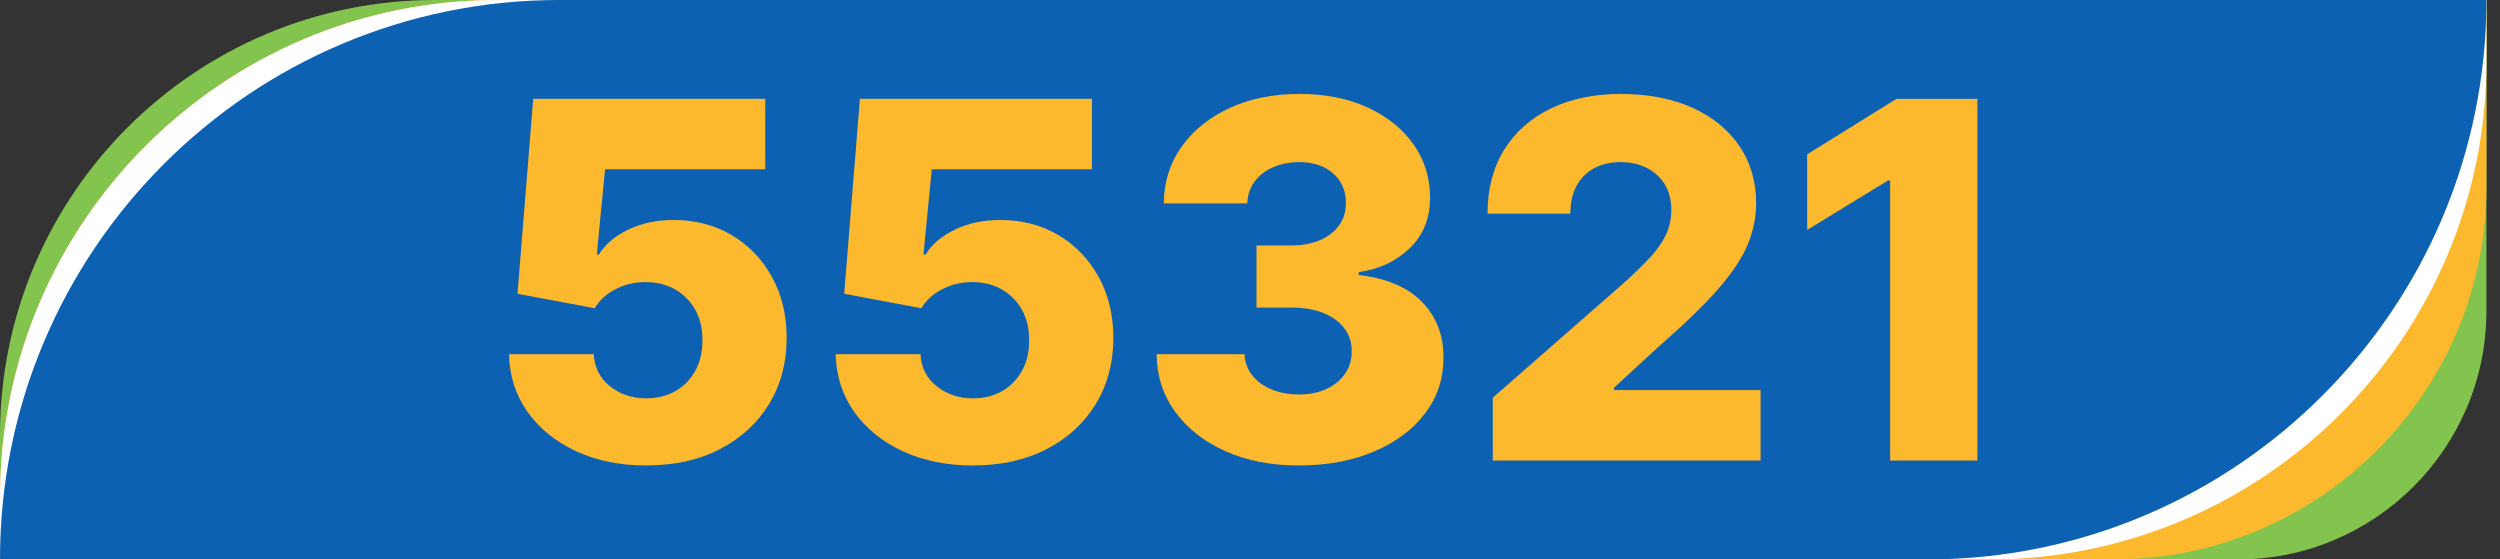
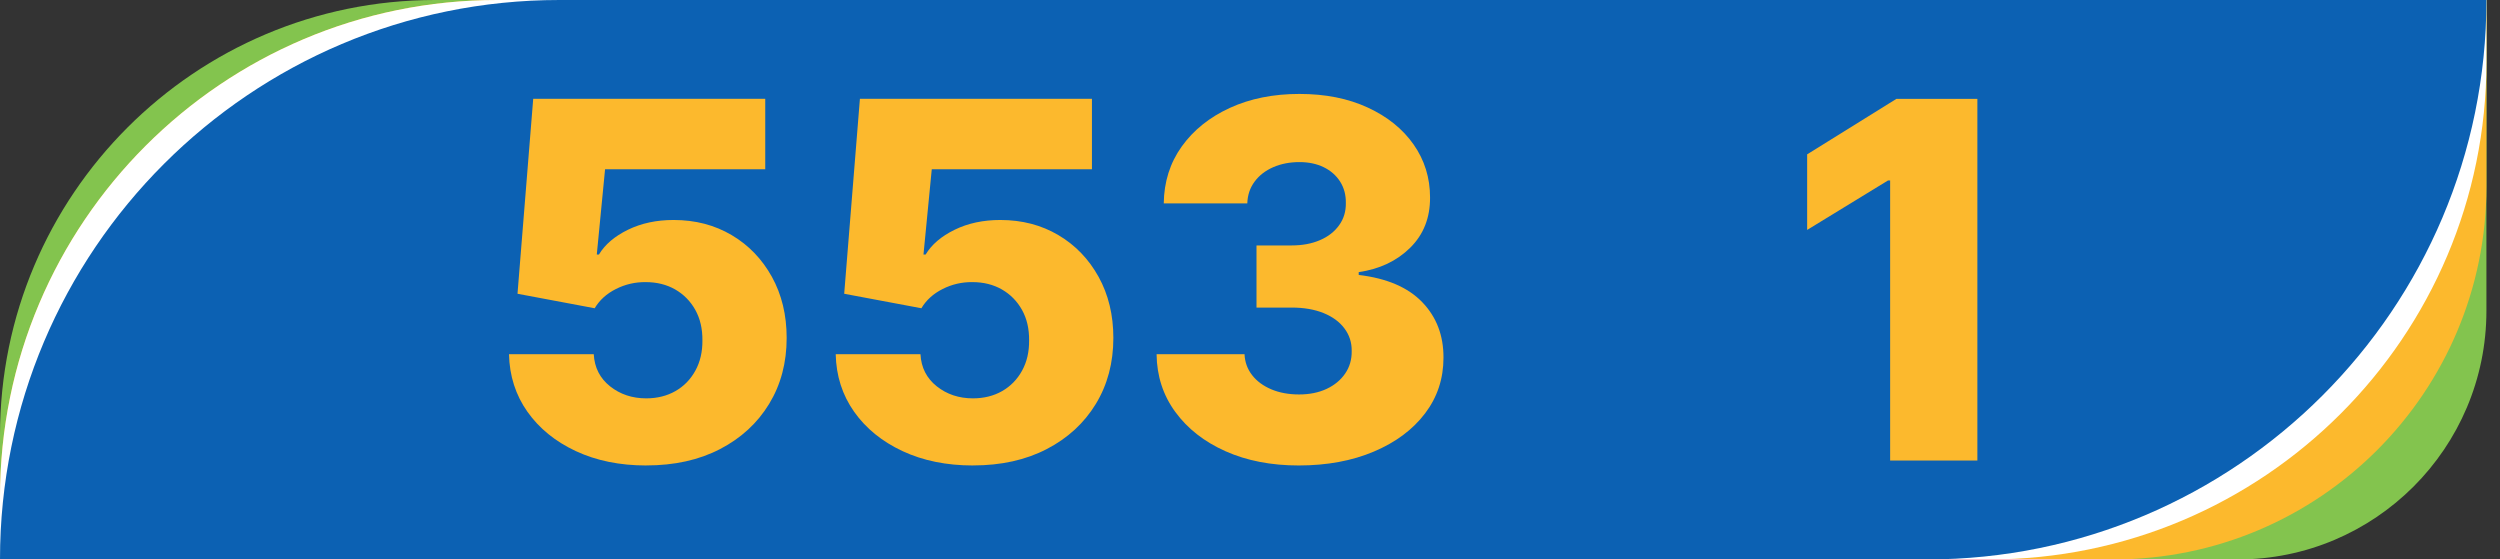
<svg xmlns="http://www.w3.org/2000/svg" width="143" height="32" viewBox="0 0 143 32" fill="none">
  <rect x="0" y="0" width="143" height="32" fill="#333333" stroke="none" />
  <path d="M24.889 0H142.223V17.777C142.223 25.626 135.849 32 128 32H0V24.889C0 11.152 11.152 0 24.889 0Z" fill="#83C44E" />
  <path d="M28.445 0H142.223V10.666C142.223 22.439 132.664 32 120.889 32H0V28.445C0 12.745 12.745 0 28.445 0Z" fill="#FCB92D" />
  <path d="M28.445 0H142.223V3.555C142.223 19.253 129.477 32 113.777 32H0V28.445C0 12.745 12.745 0 28.445 0Z" fill="white" />
  <path d="M32 0H142.223C142.223 17.661 127.884 32 110.223 32H0C0 14.339 14.339 0 32 0Z" fill="#0C61B3" />
  <path d="M36.964 26.625C35.456 26.625 34.116 26.352 32.943 25.806C31.772 25.26 30.846 24.509 30.17 23.555C29.495 22.6 29.142 21.5 29.115 20.261H33.963C34.004 21.022 34.314 21.634 34.893 22.095C35.471 22.555 36.161 22.786 36.964 22.786C37.59 22.786 38.145 22.648 38.631 22.372C39.117 22.095 39.497 21.707 39.773 21.204C40.05 20.703 40.184 20.126 40.178 19.471C40.184 18.805 40.048 18.223 39.77 17.723C39.491 17.225 39.106 16.836 38.618 16.555C38.13 16.277 37.568 16.137 36.935 16.137C36.335 16.13 35.768 16.261 35.233 16.53C34.697 16.799 34.292 17.167 34.016 17.632L29.601 16.803L30.5 5.651H43.772V9.682H34.61L34.136 14.561H34.258C34.6 13.988 35.154 13.516 35.919 13.142C36.684 12.768 37.553 12.583 38.531 12.583C39.77 12.583 40.875 12.871 41.849 13.446C42.823 14.021 43.59 14.819 44.153 15.835C44.715 16.852 44.997 18.017 44.997 19.33C44.997 20.751 44.662 22.009 43.992 23.107C43.322 24.205 42.387 25.065 41.185 25.688C39.983 26.312 38.577 26.623 36.968 26.623L36.964 26.625Z" fill="#FCB92D" />
  <path d="M55.651 26.625C54.143 26.625 52.803 26.352 51.63 25.806C50.459 25.26 49.533 24.509 48.858 23.555C48.182 22.6 47.83 21.5 47.803 20.261H52.651C52.691 21.022 53.001 21.634 53.58 22.095C54.159 22.555 54.848 22.786 55.651 22.786C56.277 22.786 56.833 22.648 57.319 22.372C57.804 22.095 58.184 21.707 58.461 21.204C58.738 20.703 58.871 20.126 58.865 19.471C58.871 18.805 58.736 18.223 58.457 17.723C58.178 17.225 57.793 16.836 57.305 16.555C56.817 16.277 56.255 16.137 55.622 16.137C55.022 16.13 54.455 16.261 53.921 16.53C53.384 16.799 52.98 17.167 52.703 17.632L48.288 16.803L49.187 5.651H62.459V9.682H53.297L52.823 14.561H52.945C53.288 13.988 53.841 13.516 54.606 13.142C55.371 12.768 56.24 12.583 57.218 12.583C58.457 12.583 59.562 12.871 60.536 13.446C61.51 14.021 62.277 14.819 62.84 15.835C63.402 16.852 63.684 18.017 63.684 19.33C63.684 20.751 63.349 22.009 62.68 23.107C62.01 24.205 61.075 25.065 59.872 25.688C58.67 26.312 57.264 26.623 55.655 26.623L55.651 26.625Z" fill="#FCB92D" />
  <path d="M74.289 26.625C72.713 26.625 71.317 26.354 70.101 25.812C68.885 25.27 67.927 24.521 67.228 23.564C66.527 22.608 66.171 21.506 66.157 20.261H71.187C71.206 20.712 71.352 21.111 71.621 21.458C71.89 21.804 72.258 22.075 72.722 22.271C73.187 22.466 73.716 22.563 74.308 22.563C74.9 22.563 75.425 22.457 75.878 22.246C76.331 22.035 76.688 21.74 76.943 21.367C77.199 20.993 77.325 20.563 77.317 20.079C77.325 19.595 77.185 19.163 76.902 18.786C76.62 18.408 76.221 18.116 75.706 17.907C75.191 17.698 74.583 17.593 73.882 17.593H71.872V14.039H73.882C74.494 14.039 75.034 13.938 75.503 13.736C75.971 13.535 76.335 13.251 76.598 12.883C76.862 12.517 76.99 12.093 76.982 11.615C76.99 11.15 76.879 10.741 76.655 10.387C76.428 10.033 76.116 9.76 75.716 9.564C75.315 9.369 74.852 9.272 74.327 9.272C73.776 9.272 73.274 9.369 72.827 9.564C72.38 9.76 72.023 10.035 71.76 10.393C71.497 10.749 71.359 11.164 71.346 11.636H66.567C66.581 10.405 66.924 9.318 67.597 8.377C68.271 7.438 69.189 6.703 70.351 6.17C71.512 5.638 72.837 5.373 74.325 5.373C75.814 5.373 77.109 5.632 78.234 6.151C79.359 6.67 80.234 7.374 80.86 8.267C81.485 9.16 81.799 10.168 81.799 11.293C81.805 12.459 81.427 13.417 80.662 14.172C79.898 14.927 78.916 15.392 77.718 15.566V15.727C79.321 15.917 80.531 16.433 81.35 17.282C82.169 18.13 82.573 19.191 82.567 20.463C82.567 21.661 82.215 22.724 81.512 23.649C80.809 24.575 79.832 25.303 78.583 25.831C77.334 26.36 75.901 26.625 74.285 26.625H74.289Z" fill="#FCB92D" />
-   <path d="M85.388 26.343V22.747L92.933 16.141C93.499 15.63 93.981 15.16 94.378 14.732C94.775 14.304 95.078 13.874 95.286 13.438C95.493 13.003 95.599 12.53 95.599 12.019C95.599 11.448 95.475 10.956 95.226 10.55C94.976 10.143 94.633 9.828 94.196 9.605C93.758 9.382 93.257 9.272 92.691 9.272C92.126 9.272 91.617 9.388 91.187 9.62C90.755 9.853 90.42 10.188 90.182 10.625C89.942 11.063 89.824 11.595 89.824 12.221H85.086C85.086 10.813 85.402 9.597 86.035 8.573C86.668 7.549 87.559 6.761 88.707 6.205C89.855 5.649 91.191 5.373 92.713 5.373C94.234 5.373 95.646 5.636 96.803 6.161C97.961 6.685 98.86 7.419 99.497 8.358C100.134 9.297 100.451 10.387 100.451 11.626C100.451 12.414 100.292 13.194 99.977 13.969C99.661 14.743 99.094 15.599 98.275 16.534C97.456 17.471 96.296 18.592 94.796 19.897L92.321 22.18V22.312H100.705V26.343H85.392H85.388Z" fill="#FCB92D" />
  <path d="M113.106 5.655V26.343H108.116V10.323H107.994L103.369 13.152V8.829L108.471 5.657H113.108L113.106 5.655Z" fill="#FCB92D" />
</svg>